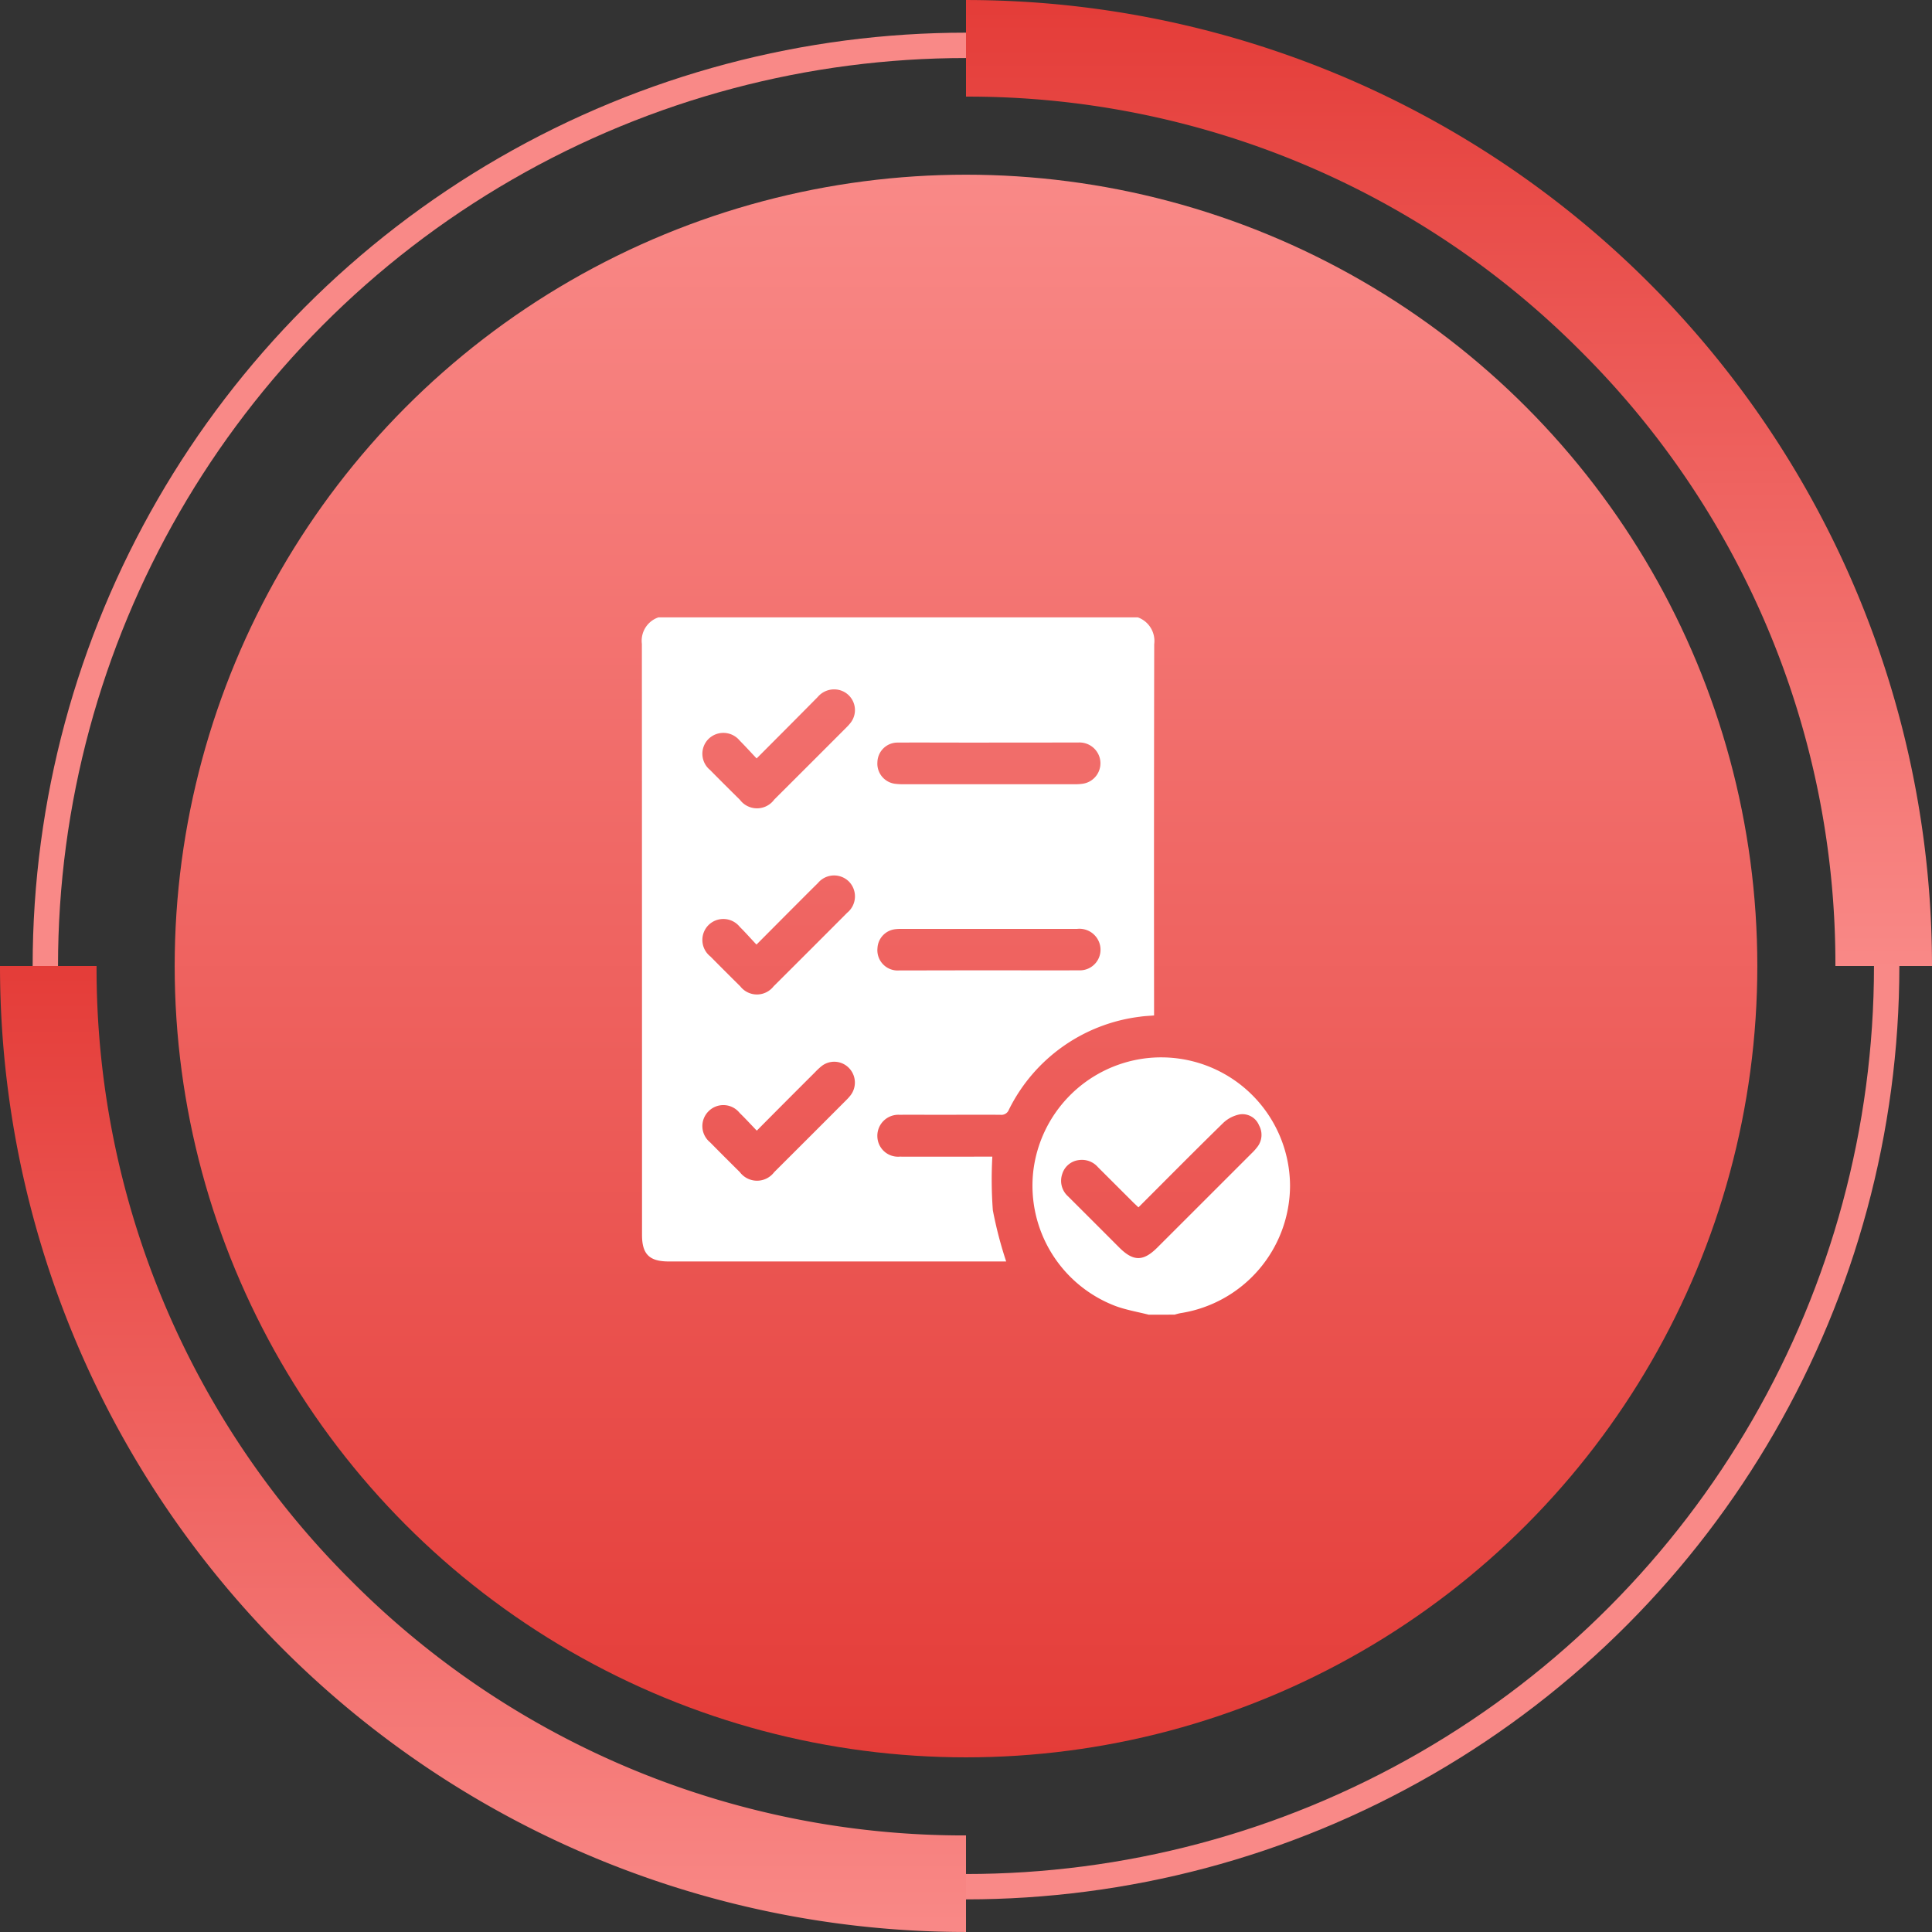
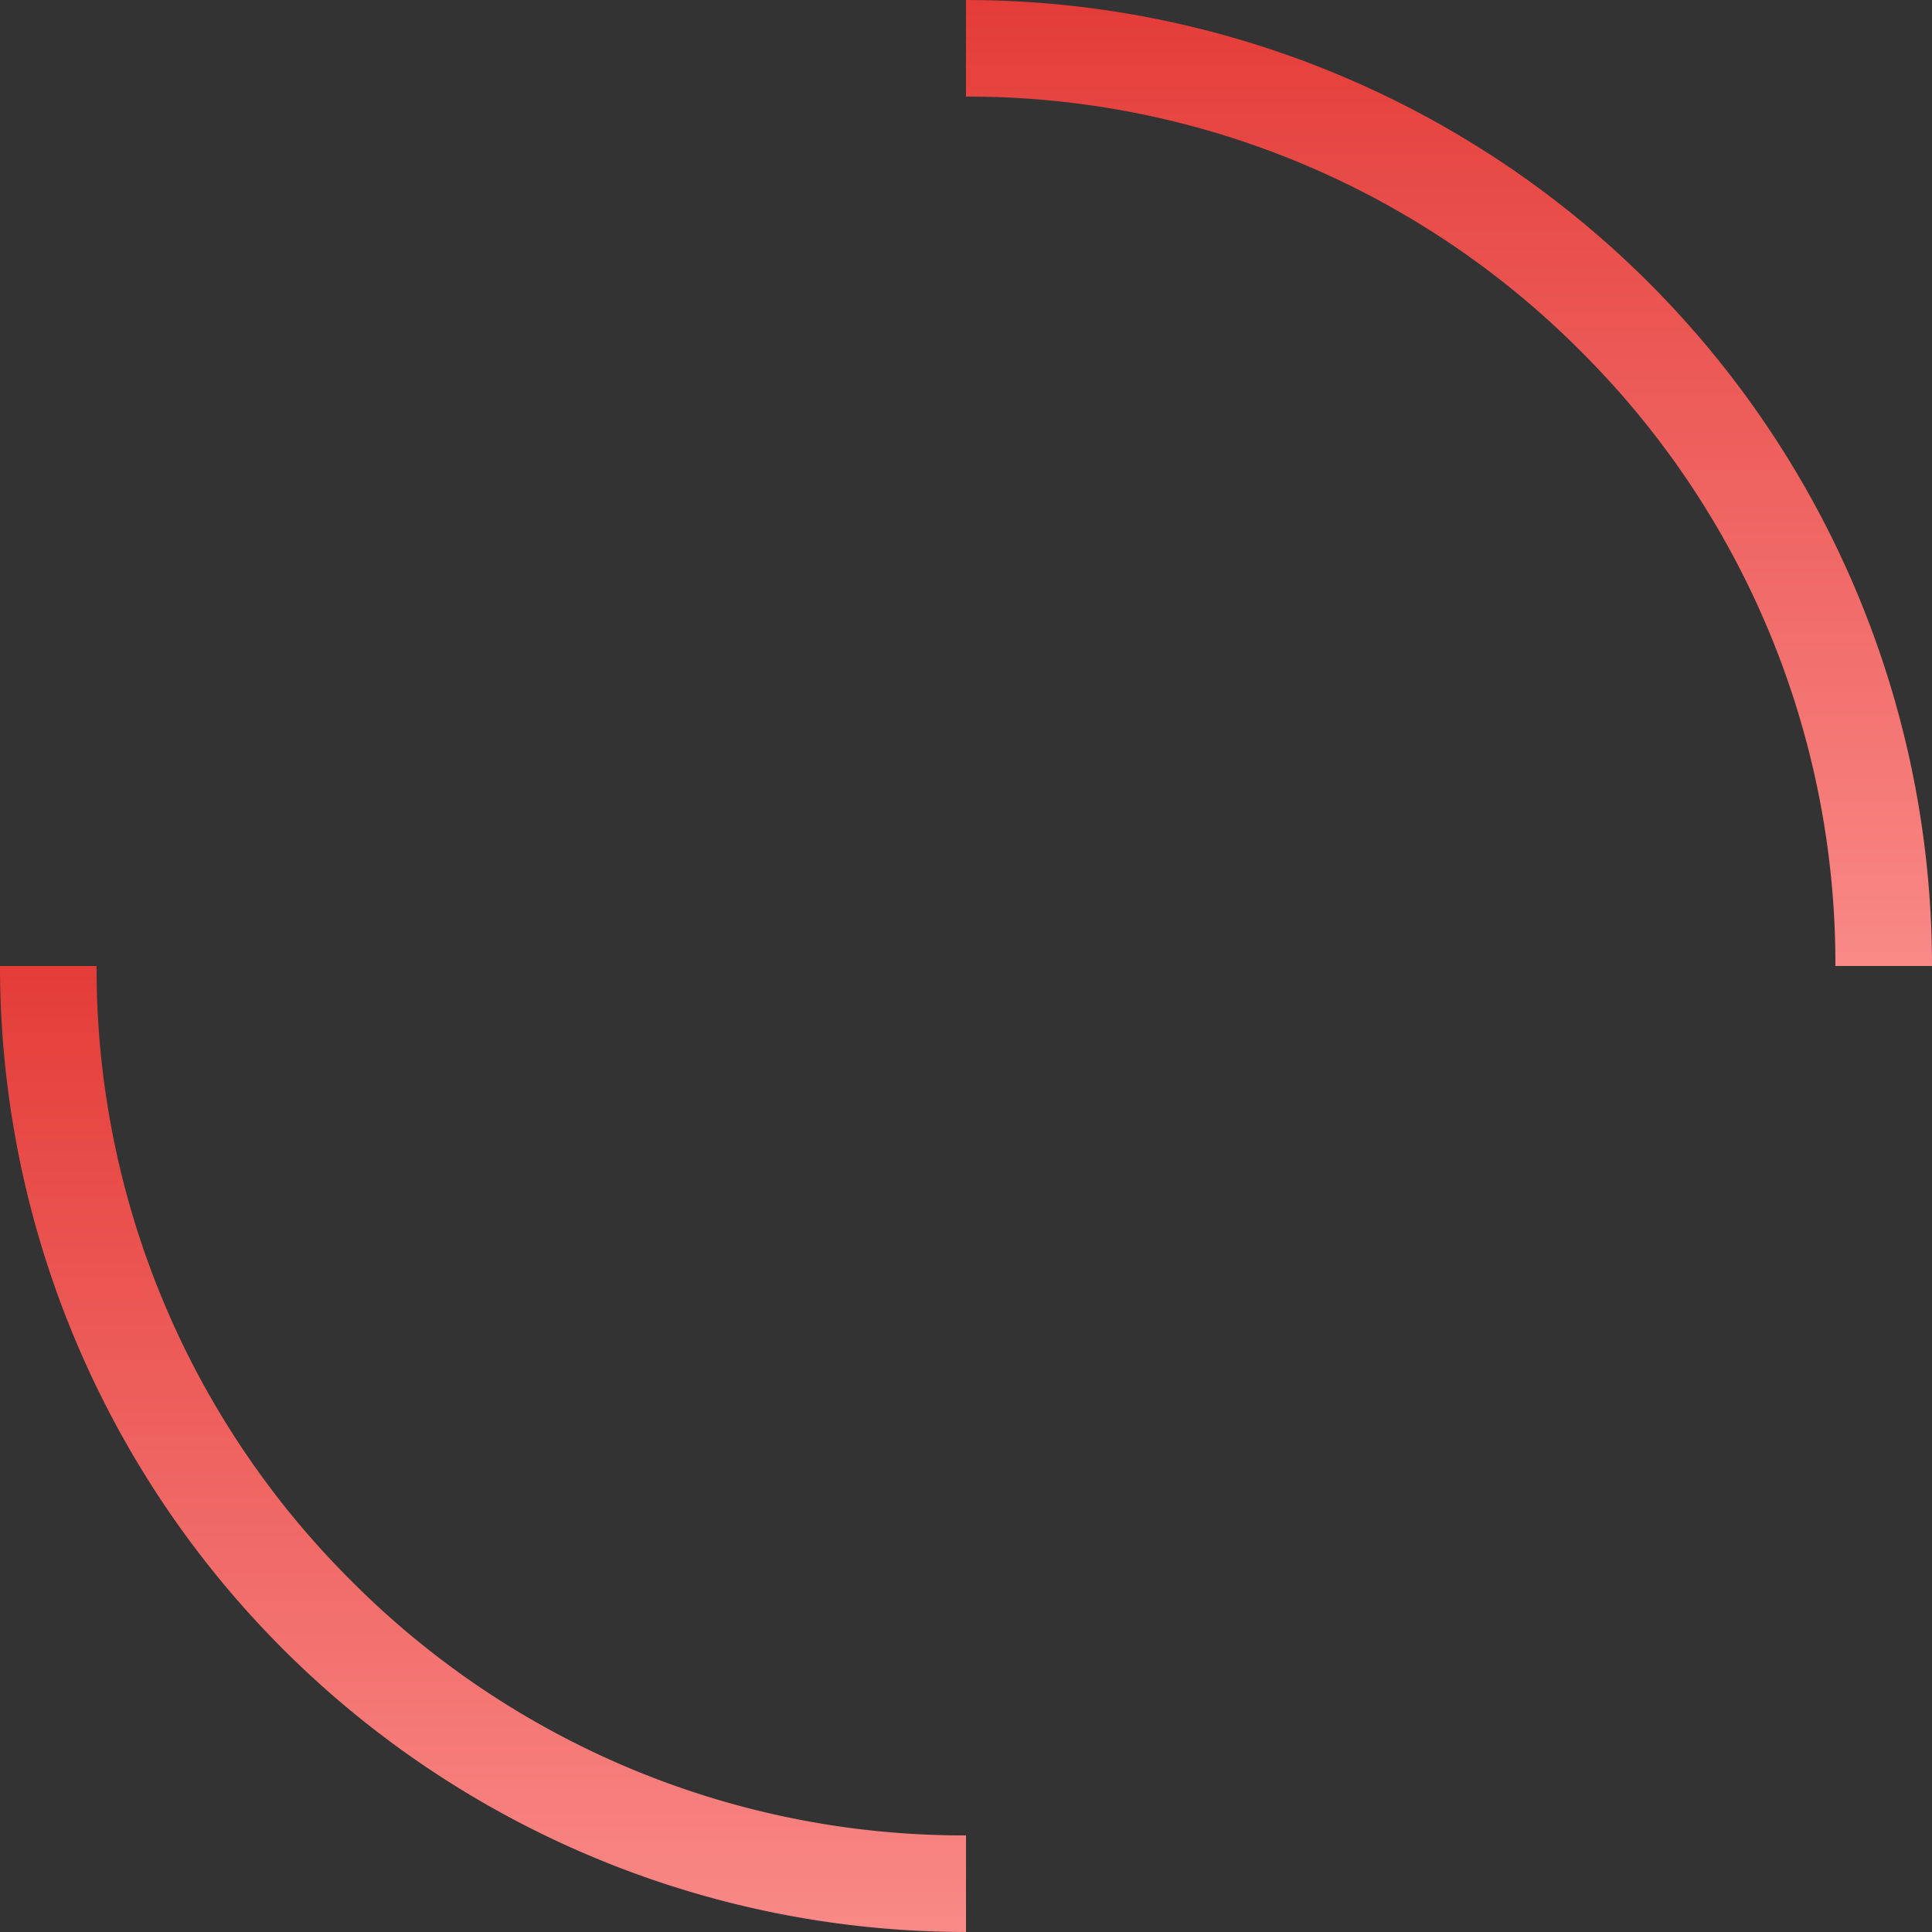
<svg xmlns="http://www.w3.org/2000/svg" width="95.218" height="95.218" viewBox="0 0 95.218 95.218">
  <rect x="0" y="0" width="95.218" height="95.218" fill="#333333" stroke="none" />
  <defs>
    <linearGradient id="linear-gradient" x1="0.5" x2="0.5" y2="1" gradientUnits="objectBoundingBox">
      <stop offset="0" stop-color="#f98987" />
      <stop offset="1" stop-color="#e43c38" />
    </linearGradient>
    <linearGradient id="linear-gradient-2" x1="0.5" x2="0.5" y2="1" gradientUnits="objectBoundingBox">
      <stop offset="0" stop-color="#e43c38" />
      <stop offset="1" stop-color="#f98987" />
    </linearGradient>
  </defs>
  <g id="Group_9844" data-name="Group 9844" transform="translate(-979 -2155.485)">
    <g id="Group_9293" data-name="Group 9293" transform="translate(18313.609 2013.095)">
-       <circle id="Ellipse_2978" data-name="Ellipse 2978" cx="39" cy="39" r="39" transform="translate(-17326 151)" fill="url(#linear-gradient)" />
      <g id="Ellipse_2979" data-name="Ellipse 2979" transform="translate(-17333 144)" fill="none" stroke="#f98987" stroke-miterlimit="10" stroke-width="1.25">
        <circle cx="46" cy="46" r="46" stroke="none" />
-         <circle cx="46" cy="46" r="45.375" fill="none" />
      </g>
      <g id="Group_9288" data-name="Group 9288" transform="translate(-17334.609 142.391)">
        <path id="Path_11660" data-name="Path 11660" d="M-1321.152-1.391h4.761A47.609,47.609,0,0,0-1364-49v4.761a42.567,42.567,0,0,1,30.3,12.55A42.567,42.567,0,0,1-1321.152-1.391Z" transform="translate(1411.609 49)" fill="url(#linear-gradient-2)" />
        <path id="Path_11661" data-name="Path 11661" d="M-1516.391,193.848a42.567,42.567,0,0,1-30.3-12.55,42.567,42.567,0,0,1-12.55-30.3H-1564a47.609,47.609,0,0,0,47.609,47.609Z" transform="translate(1564 -103.391)" fill="url(#linear-gradient-2)" />
      </g>
    </g>
    <g id="Group_9298" data-name="Group 9298" transform="translate(2800.741 2296.912)">
-       <path id="Path_11696" data-name="Path 11696" d="M-1789.291-111h23.629a1.234,1.234,0,0,1,.806,1.316q-.017,8.943-.007,17.886v.417c-.255.022-.478.029-.7.063a8.339,8.339,0,0,0-6.457,4.585.393.393,0,0,1-.409.249c-1.062-.01-2.125,0-3.188,0-.593,0-1.186-.01-1.779,0A1.036,1.036,0,0,0-1778.5-85.4a1.02,1.02,0,0,0,1.1.978c1.409.005,2.819,0,4.229,0h.337a20.513,20.513,0,0,0,.025,2.642,19.962,19.962,0,0,0,.657,2.524h-16.626c-.961,0-1.321-.357-1.321-1.309q0-14.564-.007-29.128A1.216,1.216,0,0,1-1789.291-111Zm16.293,6.171h-1.408c-1.028,0-2.057-.007-3.085,0a.99.99,0,0,0-1.007.961,1,1,0,0,0,.923,1.075,2.736,2.736,0,0,0,.334.017q4.242,0,8.483,0a2.507,2.507,0,0,0,.367-.023,1.019,1.019,0,0,0,.838-1.315,1.034,1.034,0,0,0-1.053-.718C-1770.069-104.832-1771.533-104.829-1773-104.829Zm0,11.224c1.475,0,2.951.007,4.426,0a1.017,1.017,0,0,0,1.027-1.308,1.04,1.04,0,0,0-1.108-.734q-4.342,0-8.684,0a2.445,2.445,0,0,0-.268.014.989.989,0,0,0-.89.934,1,1,0,0,0,1.071,1.1C-1775.95-93.6-1774.475-93.605-1773-93.605Zm-11.446,7.9c-.3-.31-.564-.6-.842-.869a1.027,1.027,0,0,0-1.543-.076,1.03,1.03,0,0,0,.083,1.521q.73.74,1.469,1.471a1.059,1.059,0,0,0,1.692,0q1.781-1.775,3.557-3.556a2.359,2.359,0,0,0,.2-.223,1.03,1.03,0,0,0-.09-1.372,1.008,1.008,0,0,0-1.345-.064,3.508,3.508,0,0,0-.319.3C-1782.517-87.64-1783.456-86.7-1784.446-85.7Zm-.007-18.342c-.295-.312-.555-.6-.833-.879a1.044,1.044,0,0,0-1.546-.074,1.032,1.032,0,0,0,.085,1.522c.486.494.978.982,1.471,1.47a1.053,1.053,0,0,0,1.69-.011q1.782-1.776,3.558-3.556a2.457,2.457,0,0,0,.2-.222,1.02,1.02,0,0,0-.526-1.617,1.06,1.06,0,0,0-1.091.341C-1782.423-106.079-1783.411-105.091-1784.452-104.047Zm-.007,9.173c-.286-.3-.546-.6-.822-.871a1.039,1.039,0,0,0-1.546-.086,1.037,1.037,0,0,0,.1,1.546q.731.74,1.47,1.47a1.04,1.04,0,0,0,1.64,0q1.818-1.81,3.629-3.628a1.043,1.043,0,0,0,.077-1.545,1.037,1.037,0,0,0-1.521.083c-.518.51-1.029,1.027-1.543,1.54Z" transform="translate(0 0)" fill="#fff" />
-       <path id="Path_11697" data-name="Path 11697" d="M-1497.652,224.8c-.539-.137-1.094-.231-1.614-.419a6.347,6.347,0,0,1-4.083-6.6,6.361,6.361,0,0,1,5.474-5.609,6.352,6.352,0,0,1,7.186,6.274,6.375,6.375,0,0,1-5.4,6.277,2.669,2.669,0,0,0-.284.074Zm-.507-5.289c-.1-.1-.183-.171-.261-.249l-1.733-1.73a1.045,1.045,0,0,0-.933-.354.977.977,0,0,0-.831.691,1.029,1.029,0,0,0,.29,1.1q1.259,1.255,2.515,2.514c.7.7,1.189.7,1.885.005q2.326-2.323,4.65-4.648a2.478,2.478,0,0,0,.27-.3.967.967,0,0,0,.09-1.073.881.881,0,0,0-.954-.539,1.635,1.635,0,0,0-.8.41C-1495.374,216.708-1496.75,218.1-1498.159,219.508Z" transform="translate(-267.473 -301.432)" fill="#fff" />
-     </g>
+       </g>
  </g>
</svg>